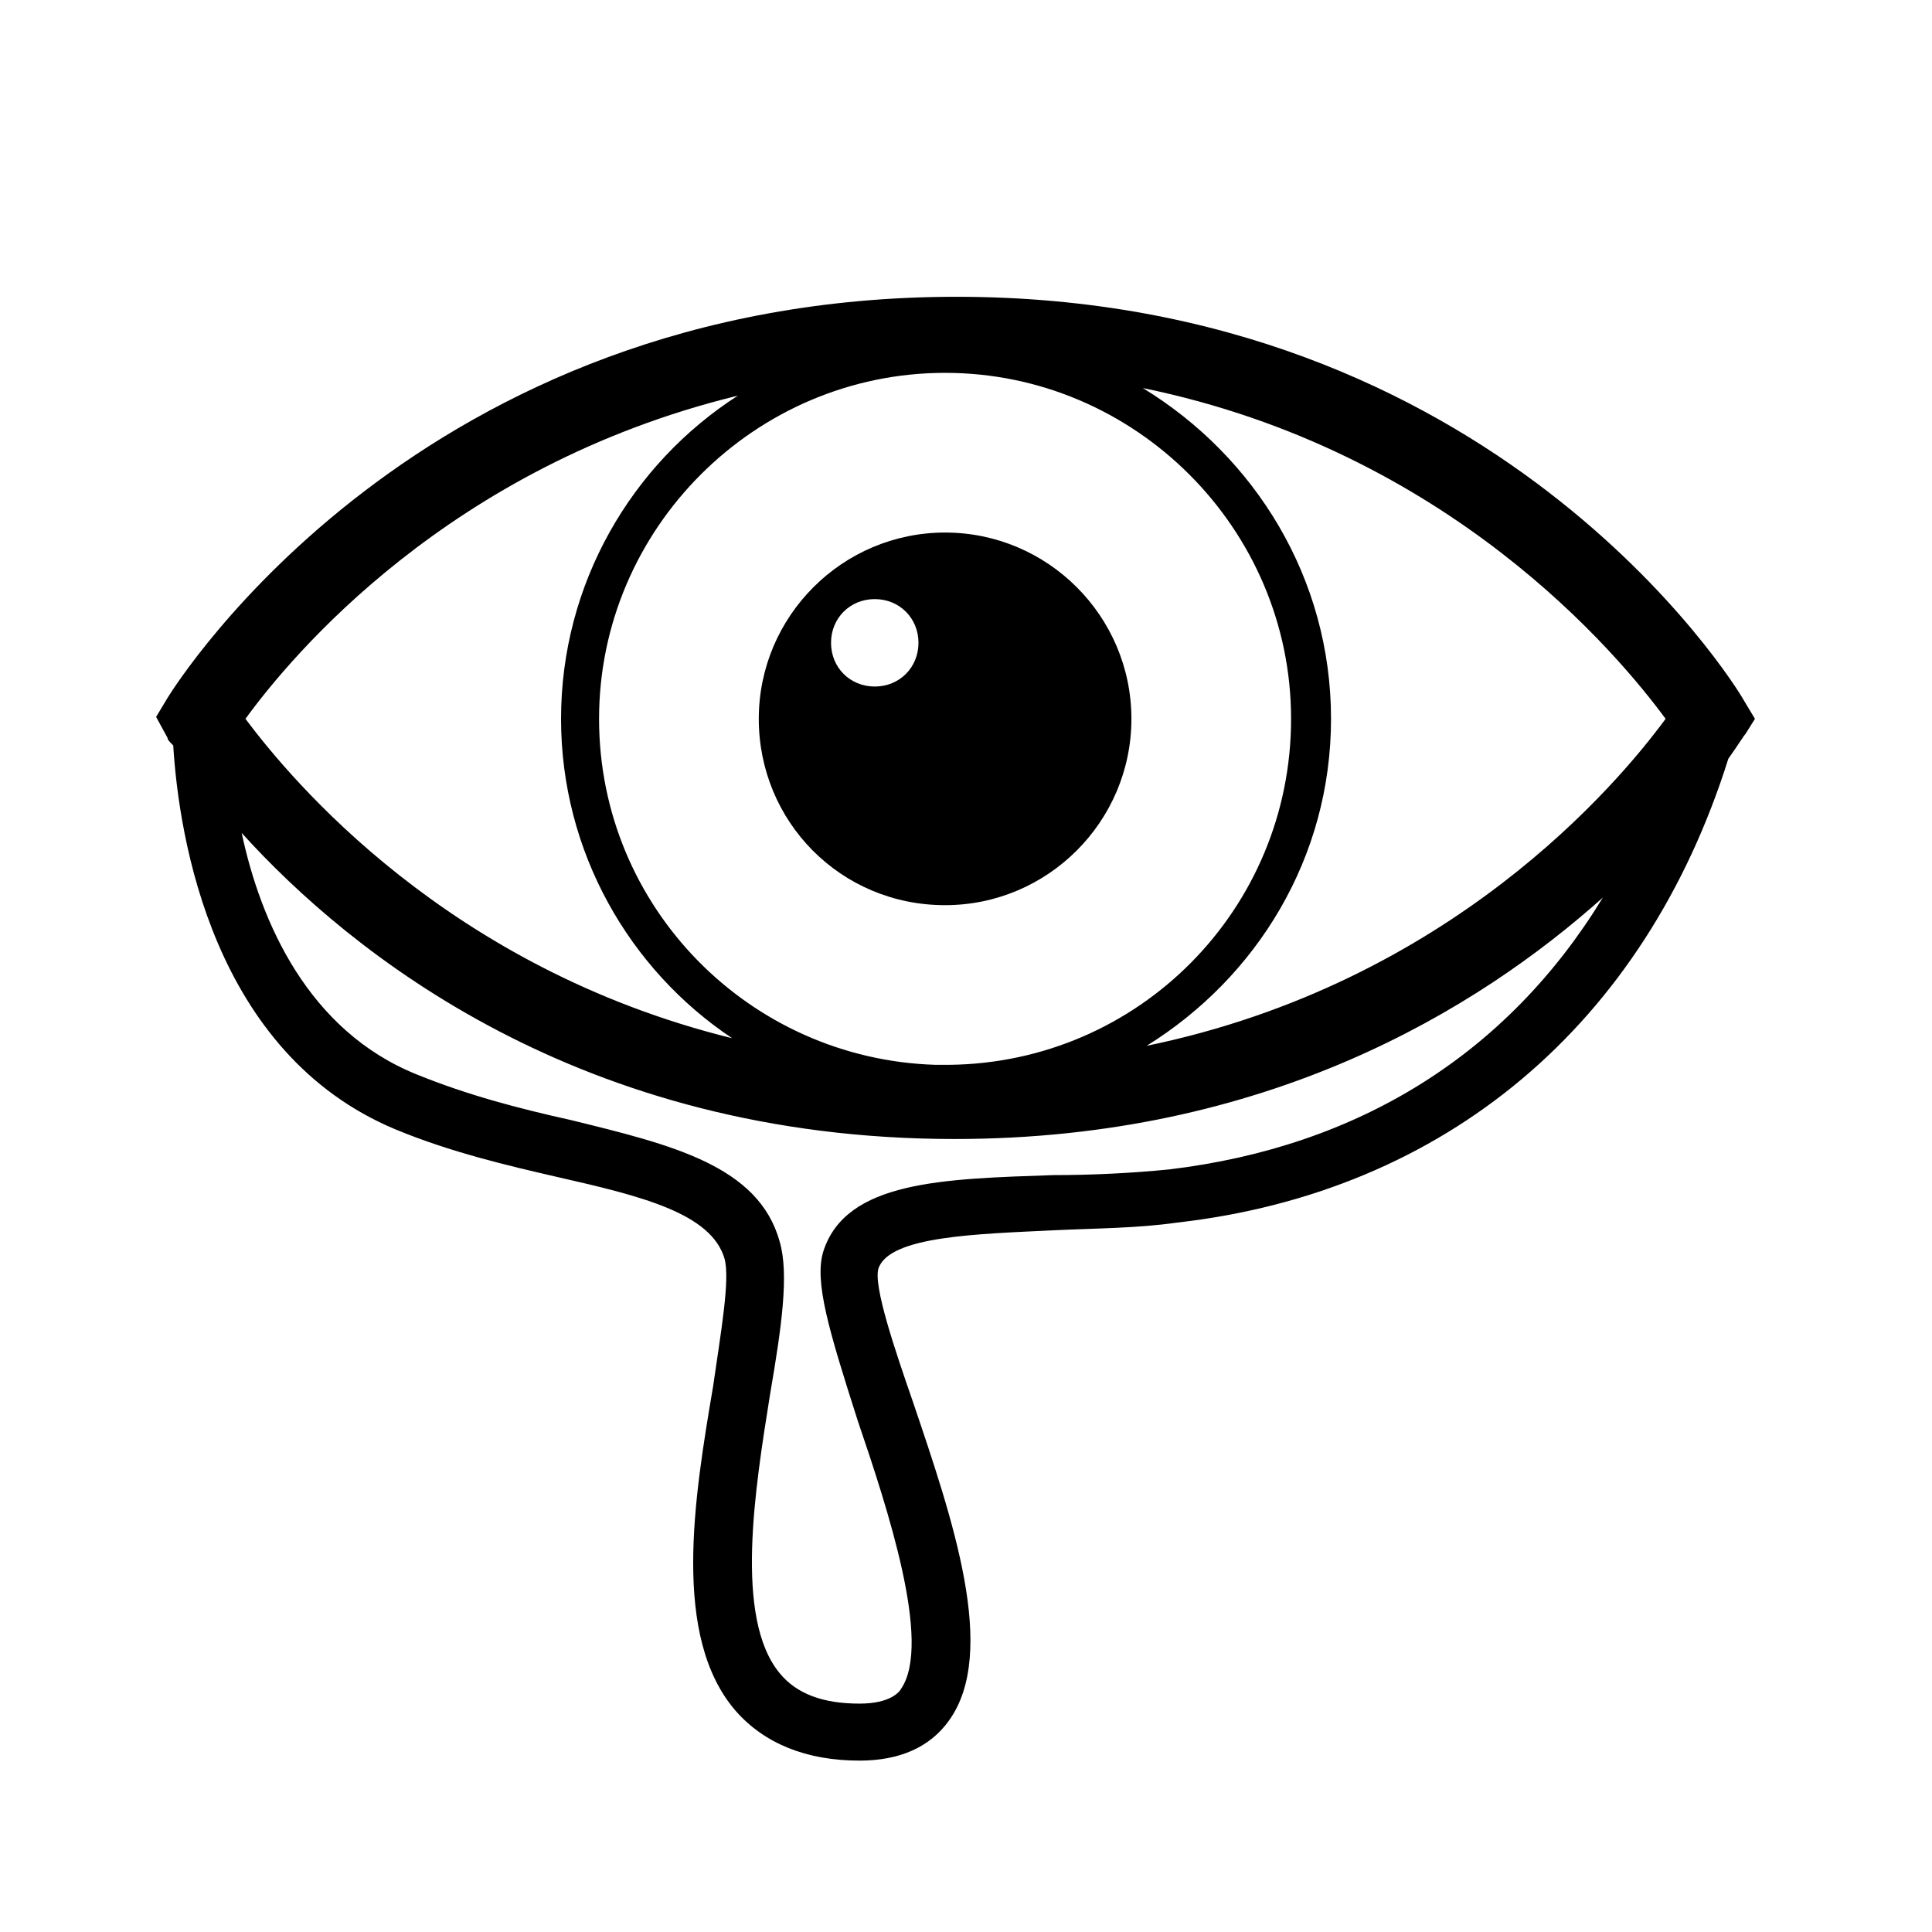
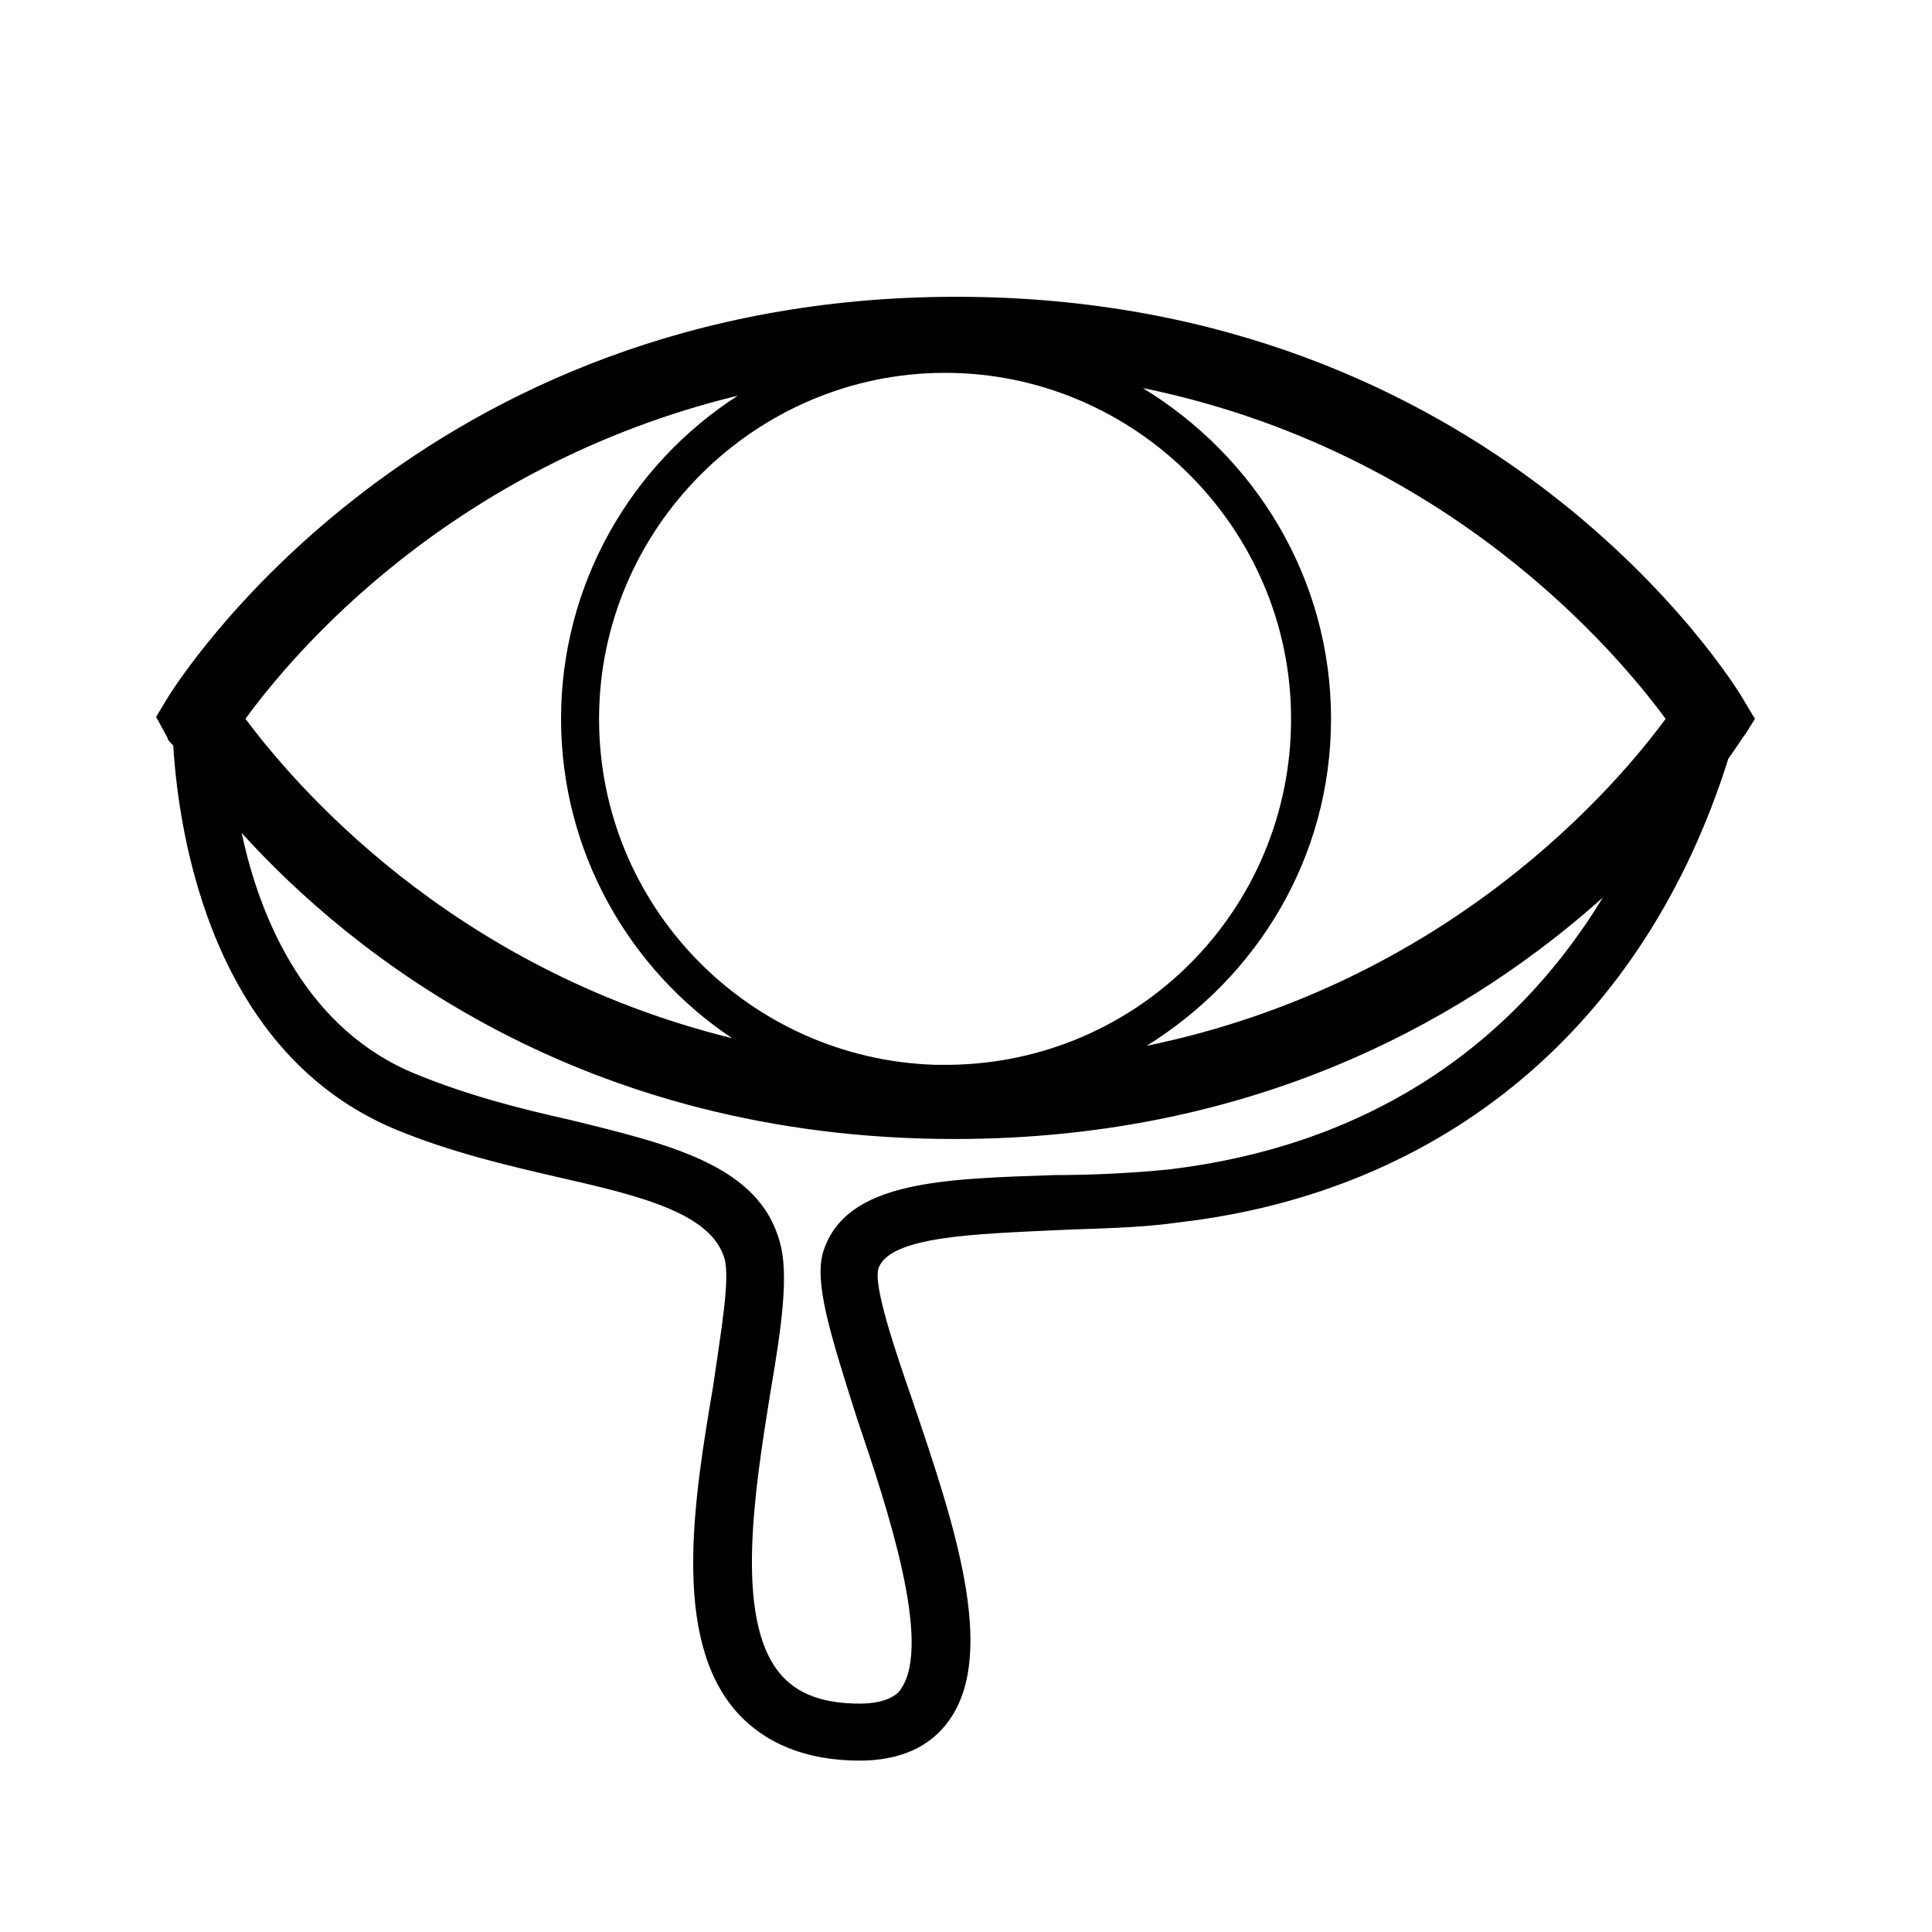
<svg xmlns="http://www.w3.org/2000/svg" fill="#000000" width="800px" height="800px" version="1.1" viewBox="144 144 512 512">
  <g>
    <path d="m609.08 334.5-3.023-5.039c-2.519-4.535-66-106.81-208.58-106.81-142.57 0-206.56 102.27-209.08 106.3l-3.023 5.039 3.023 5.543c0 0.504 0.504 1.008 1.512 2.016 1.512 24.688 10.578 81.617 58.945 101.77 14.609 6.047 29.727 9.574 42.824 12.594 22.168 5.039 40.809 9.574 44.336 21.664 1.512 5.543-1.008 19.648-3.023 33.754-5.039 29.727-11.082 66.504 6.047 86.152 7.559 8.566 18.641 13.098 32.746 13.098 10.578 0 18.641-3.527 23.68-10.578 13.098-18.137 1.008-53.402-9.574-84.641-4.535-13.098-10.578-30.73-9.07-35.266 3.023-8.566 26.199-9.07 46.855-10.078 10.578-0.504 21.664-0.504 32.242-2.016 71.039-8.062 123.94-52.395 146.11-122.93 2.519-3.527 4.031-6.047 4.535-6.551zm-23.676 0c-12.594 17.129-56.93 70.031-137.54 86.656 29.223-18.137 48.871-49.879 48.871-86.656 0-37.281-20.152-69.527-49.879-87.664 81.109 16.625 125.95 70.535 138.55 87.664zm-99.254 0c0 50.383-40.305 91.191-90.688 91.691h-3.527c-49.375-1.512-89.176-41.816-89.176-91.691 0-50.383 41.312-91.691 91.691-91.691 50.387-0.004 91.699 41.309 91.699 91.691zm-146.61-85.648c-28.215 18.137-46.855 49.879-46.855 85.648 0 35.266 18.137 66.504 45.344 84.641-75.574-18.641-116.89-68.52-128.98-84.641 12.09-16.625 53.906-67.008 130.49-85.648zm114.36 205.05c-10.078 1.008-20.656 1.512-30.73 1.512-29.223 1.008-54.914 1.512-60.961 20.152-2.519 8.062 1.512 21.16 9.07 44.84 8.062 23.68 19.648 58.945 11.586 71.039-0.504 1.008-3.023 4.031-11.082 4.031-9.574 0-16.625-2.519-21.16-8.062-12.09-14.609-6.551-48.871-2.519-74.059 3.023-17.633 5.039-31.738 2.519-40.305-5.543-20.152-28.719-25.695-55.418-32.242-13.602-3.023-27.207-6.551-40.809-12.09-28.719-11.586-41.312-40.305-46.352-63.984 28.719 31.738 89.68 81.113 188.93 81.113 82.625 0 138.55-34.258 171.8-63.984-25.195 41.305-64.496 65.992-114.88 72.039z" />
-     <path d="m394.46 383.88c27.207 0 49.375-22.168 49.375-49.375s-22.168-49.375-49.375-49.375-49.375 22.168-49.375 49.375c0 27.211 21.664 49.375 49.375 49.375zm-18.641-81.113c6.551 0 11.586 5.039 11.586 11.586 0 6.551-5.039 11.586-11.586 11.586-6.551 0-11.586-5.039-11.586-11.586-0.004-6.547 5.035-11.586 11.586-11.586z" />
  </g>
</svg>